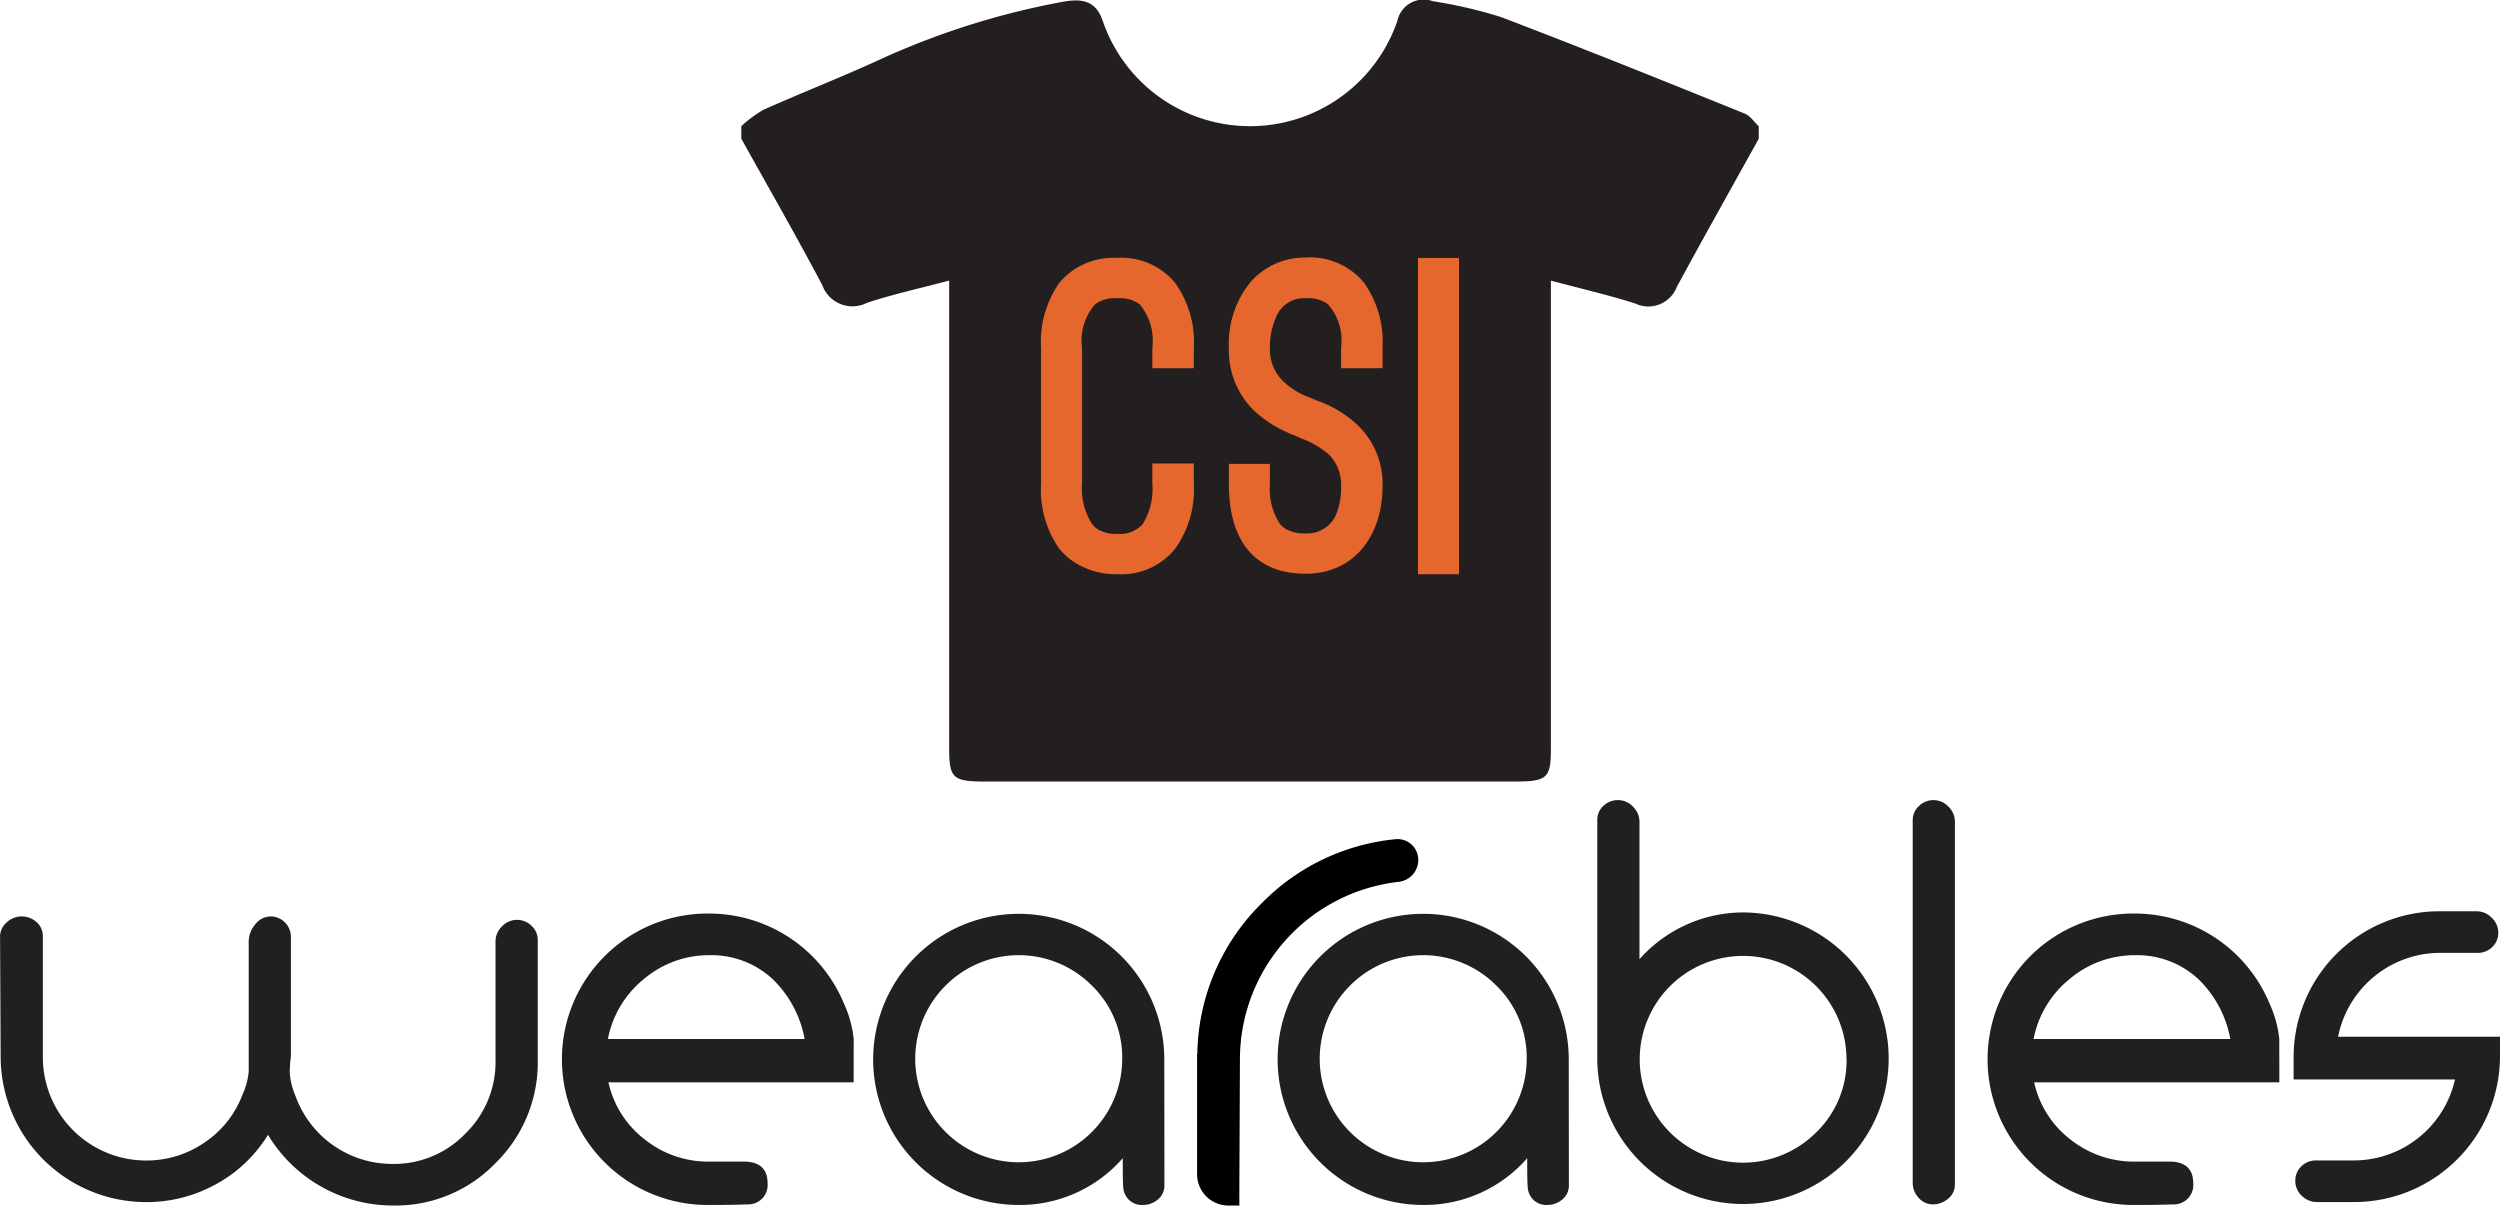
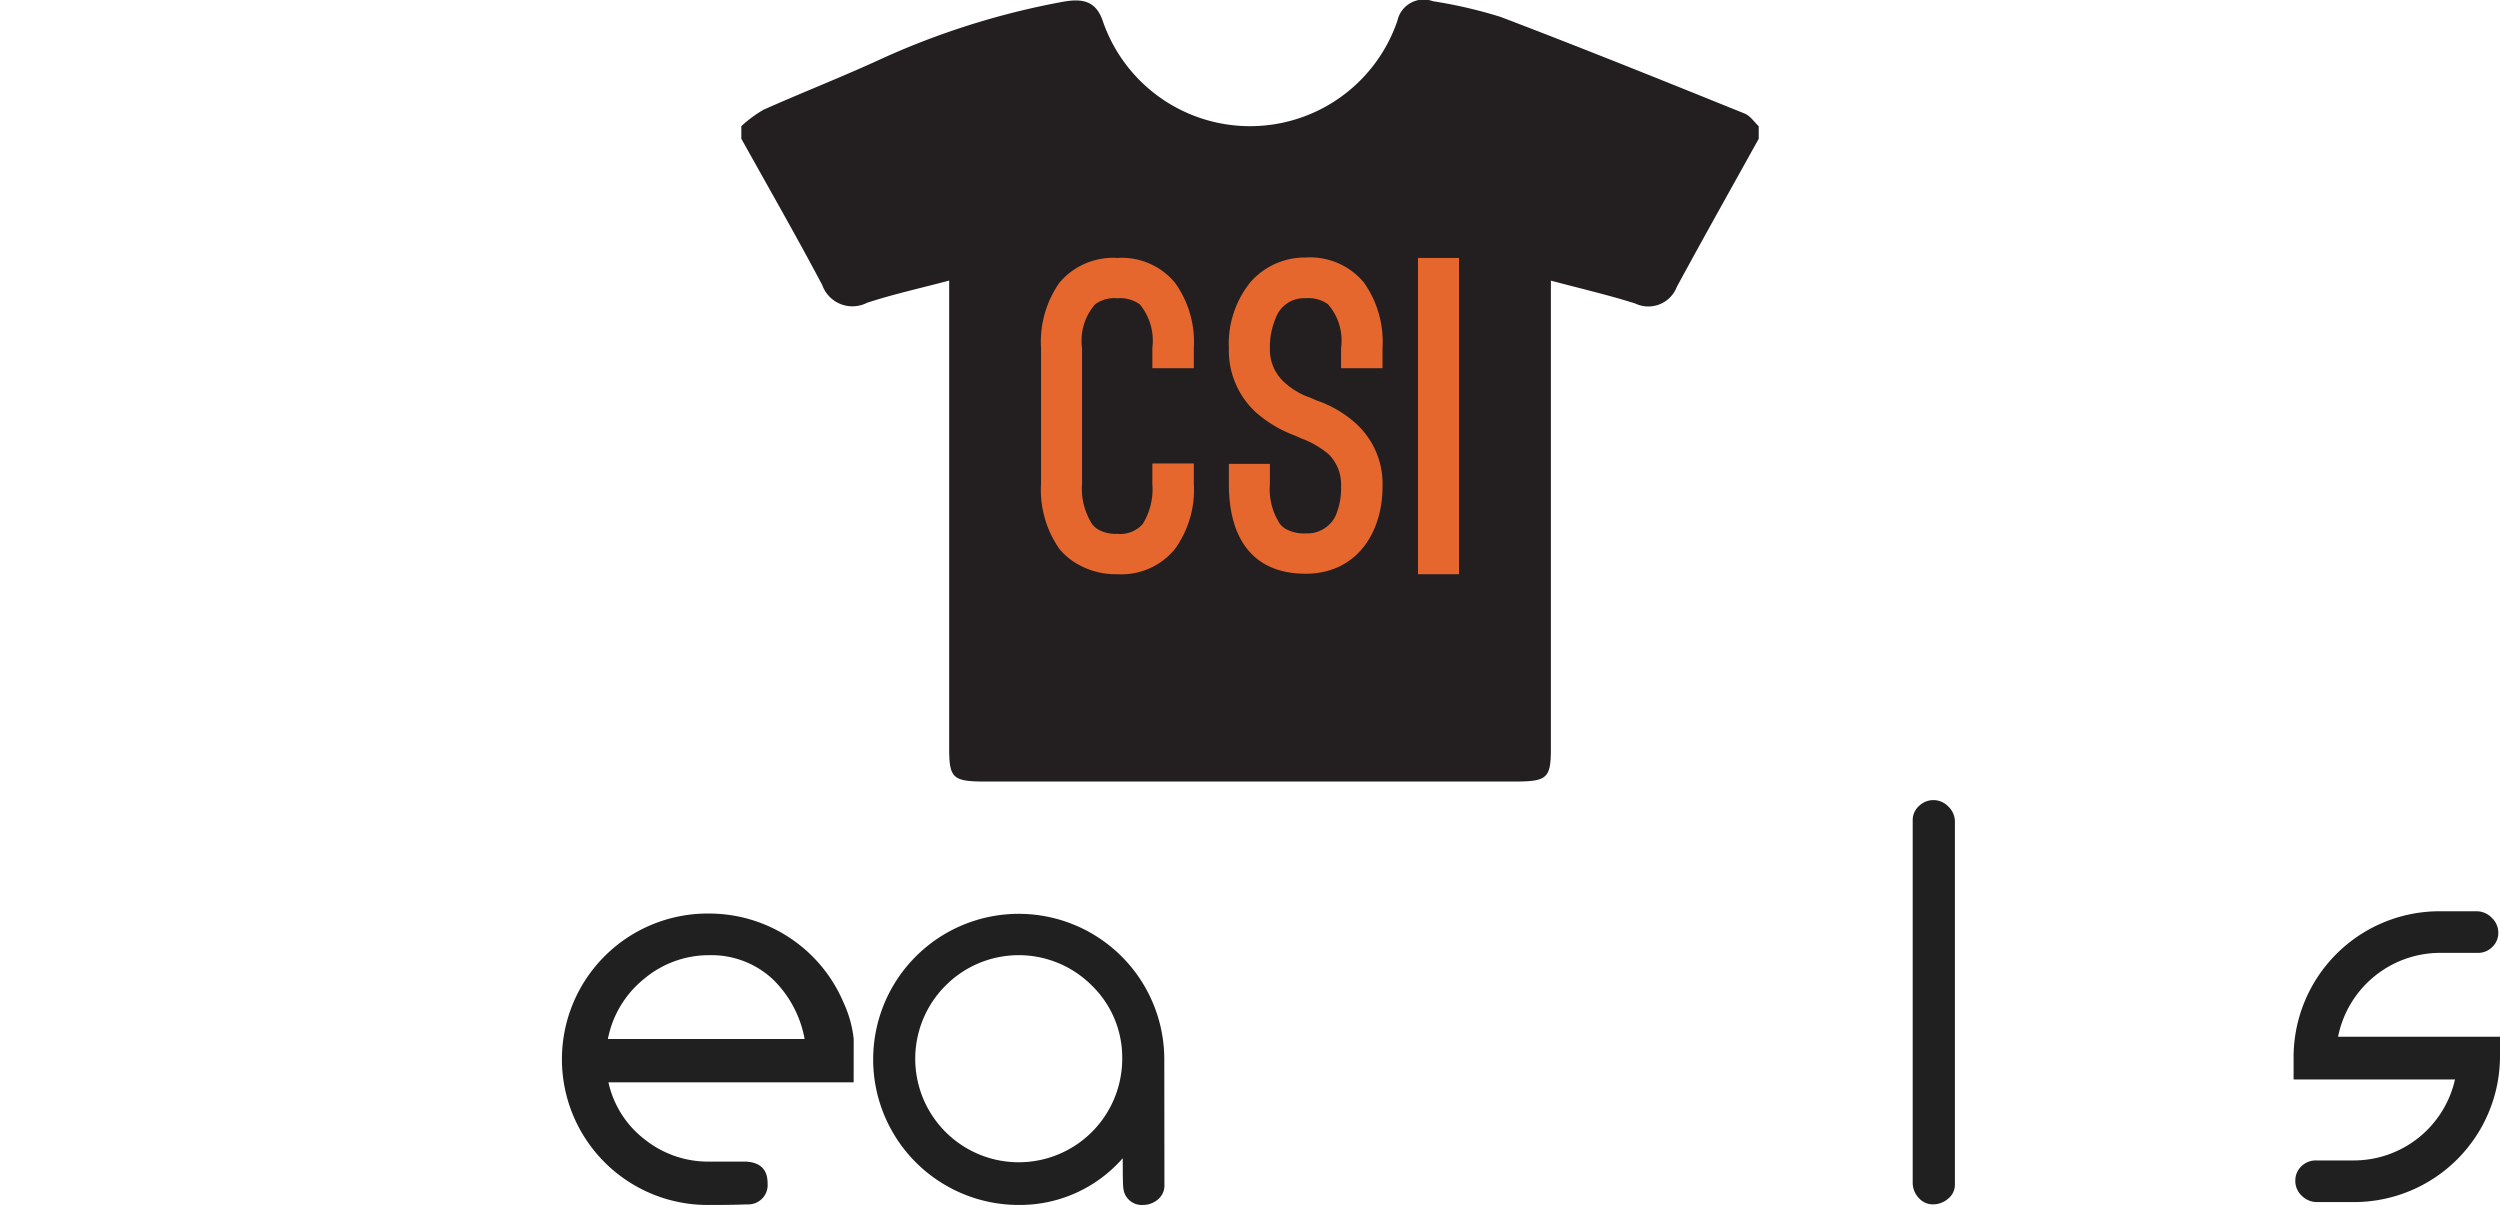
<svg xmlns="http://www.w3.org/2000/svg" width="113.541" height="54.75" viewBox="0 0 113.541 54.75">
  <g id="Group_20086" data-name="Group 20086" transform="translate(-17.575)">
    <g id="Group_97" data-name="Group 97" transform="translate(51.243)">
      <g id="Group_96" data-name="Group 96">
        <path id="Path_111" data-name="Path 111" d="M680.59,112.935v-.569a5.585,5.585,0,0,1,1.007-.745c1.72-.767,3.481-1.456,5.192-2.238a35.3,35.3,0,0,1,8.392-2.664c.886-.161,1.506-.058,1.822.862a7.071,7.071,0,0,0,13.383,0,1.222,1.222,0,0,1,1.618-.889,21.186,21.186,0,0,1,3.072.713c3.715,1.415,7.4,2.9,11.081,4.388.255.1.429.38.64.576v.569c-1.243,2.241-2.5,4.474-3.72,6.727a1.385,1.385,0,0,1-1.894.753c-1.219-.386-2.474-.676-3.825-1.037v1.1c0,7.24,0,12.9,0,20.137,0,1.365-.163,1.513-1.658,1.513H691.684c-1.492,0-1.654-.148-1.654-1.515,0-7.24,0-12.9,0-20.137v-1.1c-1.321.351-2.549.62-3.73,1.009a1.455,1.455,0,0,1-2.036-.81C683.081,117.345,681.82,115.147,680.59,112.935Z" transform="translate(-680.59 -106.636)" fill="#231f20" />
      </g>
    </g>
    <g id="Group_99" data-name="Group 99" transform="translate(64.855 11.695)">
      <path id="Path_121" data-name="Path 121" d="M695.986,132.324a3.458,3.458,0,0,0,1.685.39,3.135,3.135,0,0,0,2.617-1.15,4.6,4.6,0,0,0,.853-2.962v-.916h-1.884v.916a3.016,3.016,0,0,1-.436,1.832,1.364,1.364,0,0,1-1.15.448,1.659,1.659,0,0,1-.793-.156.943.943,0,0,1-.357-.292,2.971,2.971,0,0,1-.456-1.832v-6.159a2.5,2.5,0,0,1,.595-1.988,1.483,1.483,0,0,1,1.011-.273,1.538,1.538,0,0,1,1.012.273,2.593,2.593,0,0,1,.574,1.988v.916h1.884v-.916a4.6,4.6,0,0,0-.853-2.962,3.131,3.131,0,0,0-2.617-1.13,3.179,3.179,0,0,0-2.637,1.13,4.681,4.681,0,0,0-.832,2.962V128.6a4.679,4.679,0,0,0,.832,2.962A2.965,2.965,0,0,0,695.986,132.324Z" transform="translate(-694.202 -118.331)" fill="#e6672d" />
      <path id="Path_122" data-name="Path 122" d="M706.222,118.331a3.285,3.285,0,0,0-2.518,1.13,4.44,4.44,0,0,0-.971,2.982,3.815,3.815,0,0,0,1.189,2.885,5.563,5.563,0,0,0,1.765,1.072l.357.155a4.171,4.171,0,0,1,1.209.7,1.928,1.928,0,0,1,.575,1.462,3.135,3.135,0,0,1-.257,1.364,1.432,1.432,0,0,1-1.349.78,1.7,1.7,0,0,1-.812-.156.925.925,0,0,1-.357-.273,2.9,2.9,0,0,1-.457-1.813v-.916h-1.863v.916c0,2.573,1.17,4.074,3.489,4.074,2.241,0,3.49-1.774,3.49-3.976a3.7,3.7,0,0,0-1.229-2.865,5.136,5.136,0,0,0-1.725-1.014l-.318-.136a3.377,3.377,0,0,1-1.269-.78,2,2,0,0,1-.575-1.481,3.306,3.306,0,0,1,.258-1.344,1.369,1.369,0,0,1,1.368-.917,1.538,1.538,0,0,1,1.012.273,2.5,2.5,0,0,1,.594,1.988v.916h1.884v-.916a4.661,4.661,0,0,0-.853-2.982A3.176,3.176,0,0,0,706.222,118.331Z" transform="translate(-694.202 -118.331)" fill="#e6672d" />
      <rect id="Rectangle_90" data-name="Rectangle 90" width="1.864" height="14.364" transform="translate(17.12 0.02)" fill="#e6672d" />
    </g>
    <g id="Group_3131" data-name="Group 3131" transform="translate(17.575 36.338)">
-       <path id="Path_1427" data-name="Path 1427" d="M671.346,149.318v5.465a6.389,6.389,0,0,1-1.916,4.674,6.3,6.3,0,0,1-4.636,1.929,6.624,6.624,0,0,1-5.7-3.211,6.3,6.3,0,0,1-2.356,2.24,6.479,6.479,0,0,1-3.185.816,6.61,6.61,0,0,1-6.6-6.63q0,.027-.026-5.361a.851.851,0,0,1,.272-.686,1,1,0,0,1,1.385-.038.84.84,0,0,1,.285.648v5.478a4.691,4.691,0,0,0,4.688,4.7,4.625,4.625,0,0,0,2.654-.817,4.524,4.524,0,0,0,1.722-2.168,3.142,3.142,0,0,0,.285-1.064V149.4a1.217,1.217,0,0,1,.295-.78.893.893,0,0,1,.712-.363.929.929,0,0,1,.91.908v5.478a2.438,2.438,0,0,0-.039.35c-.009.148-.013.264-.013.35a3.181,3.181,0,0,0,.258,1.064,4.671,4.671,0,0,0,4.417,3.09,4.491,4.491,0,0,0,3.3-1.376,4.537,4.537,0,0,0,1.37-3.323v-5.4a.948.948,0,0,1,.294-.688.932.932,0,0,1,1.341-.026A.85.85,0,0,1,671.346,149.318Z" transform="translate(-646.923 -142.974)" fill="#202020" />
      <path id="Path_1428" data-name="Path 1428" d="M685.693,155.793H674.557a4.474,4.474,0,0,0,1.645,2.59,4.617,4.617,0,0,0,2.939,1.009H680.8q.986.053.984.984a.88.88,0,0,1-.932.958c-.345.017-.915.027-1.709.027a6.618,6.618,0,1,1,0-13.235,6.63,6.63,0,0,1,6.112,4.093,5.165,5.165,0,0,1,.44,1.605Zm-2.227-1.969a5.037,5.037,0,0,0-1.45-2.719,4.084,4.084,0,0,0-2.849-1.088,4.577,4.577,0,0,0-2.991,1.075,4.63,4.63,0,0,0-1.645,2.732Z" transform="translate(-646.923 -142.974)" fill="#202020" />
      <path id="Path_1429" data-name="Path 1429" d="M699.807,160.454a.814.814,0,0,1-.3.66,1.046,1.046,0,0,1-.686.247.839.839,0,0,1-.881-.778q-.026-.129-.026-1.346a6.2,6.2,0,0,1-4.713,2.124,6.611,6.611,0,1,1,6.6-6.63Zm-1.917-5.723a4.557,4.557,0,0,0-1.372-3.328,4.688,4.688,0,0,0-6.656,0,4.7,4.7,0,1,0,8.028,3.328Z" transform="translate(-646.923 -142.974)" fill="#202020" />
-       <path id="Path_1430" data-name="Path 1430" d="M732.7,154.7a6.617,6.617,0,1,1-13.234,0V143.879a.845.845,0,0,1,.281-.647.95.95,0,0,1,.665-.258.923.923,0,0,1,.677.3.95.95,0,0,1,.293.686V150.2a6.307,6.307,0,0,1,4.7-2.124A6.639,6.639,0,0,1,732.7,154.7Zm-1.917.014a4.695,4.695,0,1,0-1.373,3.349A4.536,4.536,0,0,0,730.787,154.718Z" transform="translate(-646.923 -142.974)" fill="#202020" />
      <path id="Path_1431" data-name="Path 1431" d="M735.708,160.428a.813.813,0,0,1-.307.647,1.04,1.04,0,0,1-.69.259.848.848,0,0,1-.652-.3,1,1,0,0,1-.268-.687V143.879a.855.855,0,0,1,.282-.634.934.934,0,0,1,1.341.026.951.951,0,0,1,.294.686Z" transform="translate(-646.923 -142.974)" fill="#202020" />
-       <path id="Path_1432" data-name="Path 1432" d="M750.443,155.793H739.307a4.472,4.472,0,0,0,1.644,2.59,4.622,4.622,0,0,0,2.94,1.009h1.657q.986.053.984.984a.88.88,0,0,1-.932.958c-.345.017-.915.027-1.709.027a6.618,6.618,0,1,1,0-13.235A6.63,6.63,0,0,1,750,152.219a5.165,5.165,0,0,1,.44,1.605Zm-2.227-1.969a5.037,5.037,0,0,0-1.45-2.719,4.084,4.084,0,0,0-2.849-1.088,4.577,4.577,0,0,0-2.991,1.075,4.63,4.63,0,0,0-1.645,2.732Z" transform="translate(-646.923 -142.974)" fill="#202020" />
      <path id="Path_1433" data-name="Path 1433" d="M760.464,154.6a6.632,6.632,0,0,1-6.6,6.63h-1.71a.972.972,0,0,1-.686-.281.911.911,0,0,1-.3-.69.886.886,0,0,1,.272-.652.94.94,0,0,1,.687-.268h1.709a4.713,4.713,0,0,0,4.584-3.677H751.09v-1.01a6.63,6.63,0,0,1,6.629-6.63H759.4a.951.951,0,0,1,.687.294.928.928,0,0,1,.3.677.88.88,0,0,1-.272.651.907.907,0,0,1-.661.268h-1.709a4.732,4.732,0,0,0-4.635,3.808h7.354Z" transform="translate(-646.923 -142.974)" fill="#202020" />
-       <path id="Path_1434" data-name="Path 1434" d="M718.176,160.454a.814.814,0,0,1-.3.66,1.046,1.046,0,0,1-.686.247.837.837,0,0,1-.88-.778q-.027-.129-.027-1.346a6.2,6.2,0,0,1-4.713,2.124,6.611,6.611,0,1,1,6.6-6.63Zm-1.916-5.723a4.558,4.558,0,0,0-1.373-3.328,4.687,4.687,0,0,0-6.655,0,4.7,4.7,0,1,0,8.028,3.328Z" transform="translate(-646.923 -142.974)" fill="#202020" />
-       <path id="Path_1435" data-name="Path 1435" d="M704.234,147.649a9.815,9.815,0,0,0-2.933,6.862h-.011v5.455a1.42,1.42,0,0,0,1.42,1.42h.5v-.76l.026-5.9a8.122,8.122,0,0,1,7.2-8.039,1,1,0,0,0,.9-1h0a.942.942,0,0,0-1.029-.938A9.833,9.833,0,0,0,704.234,147.649Z" transform="translate(-646.923 -142.974)" />
    </g>
  </g>
</svg>